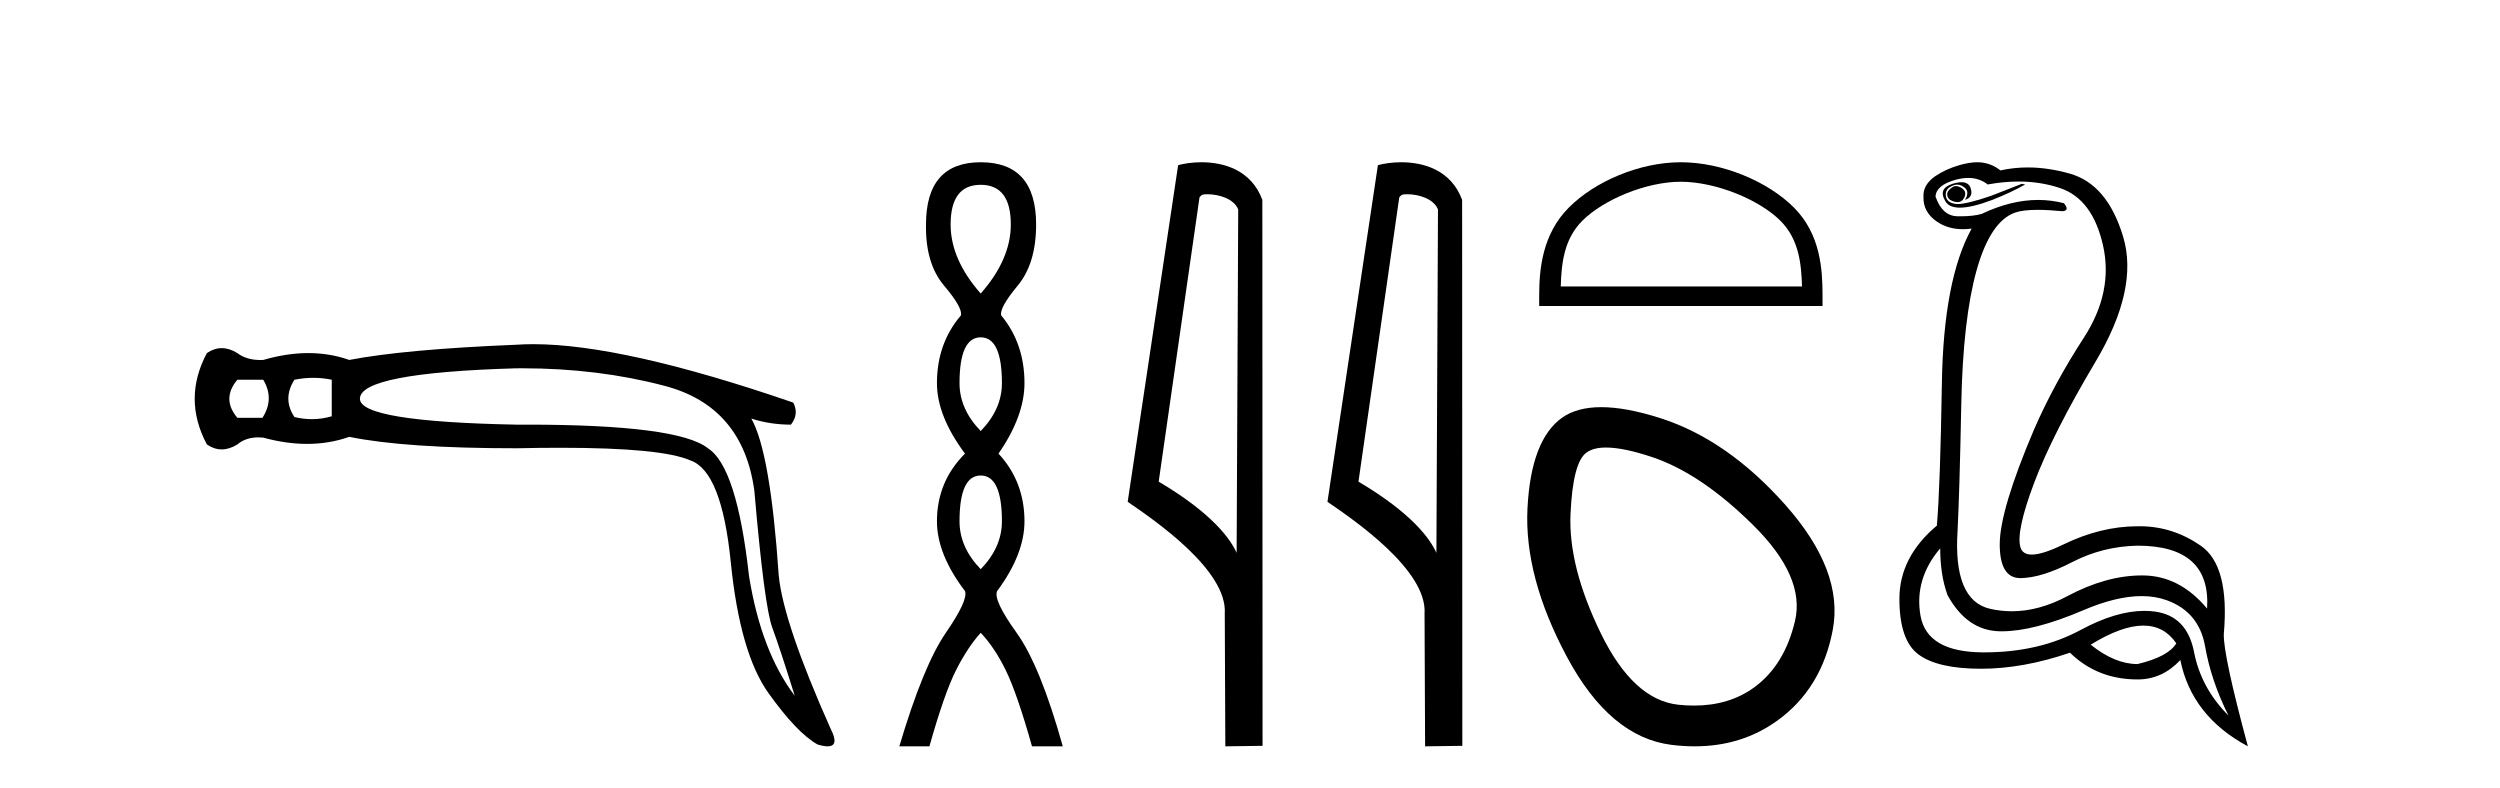
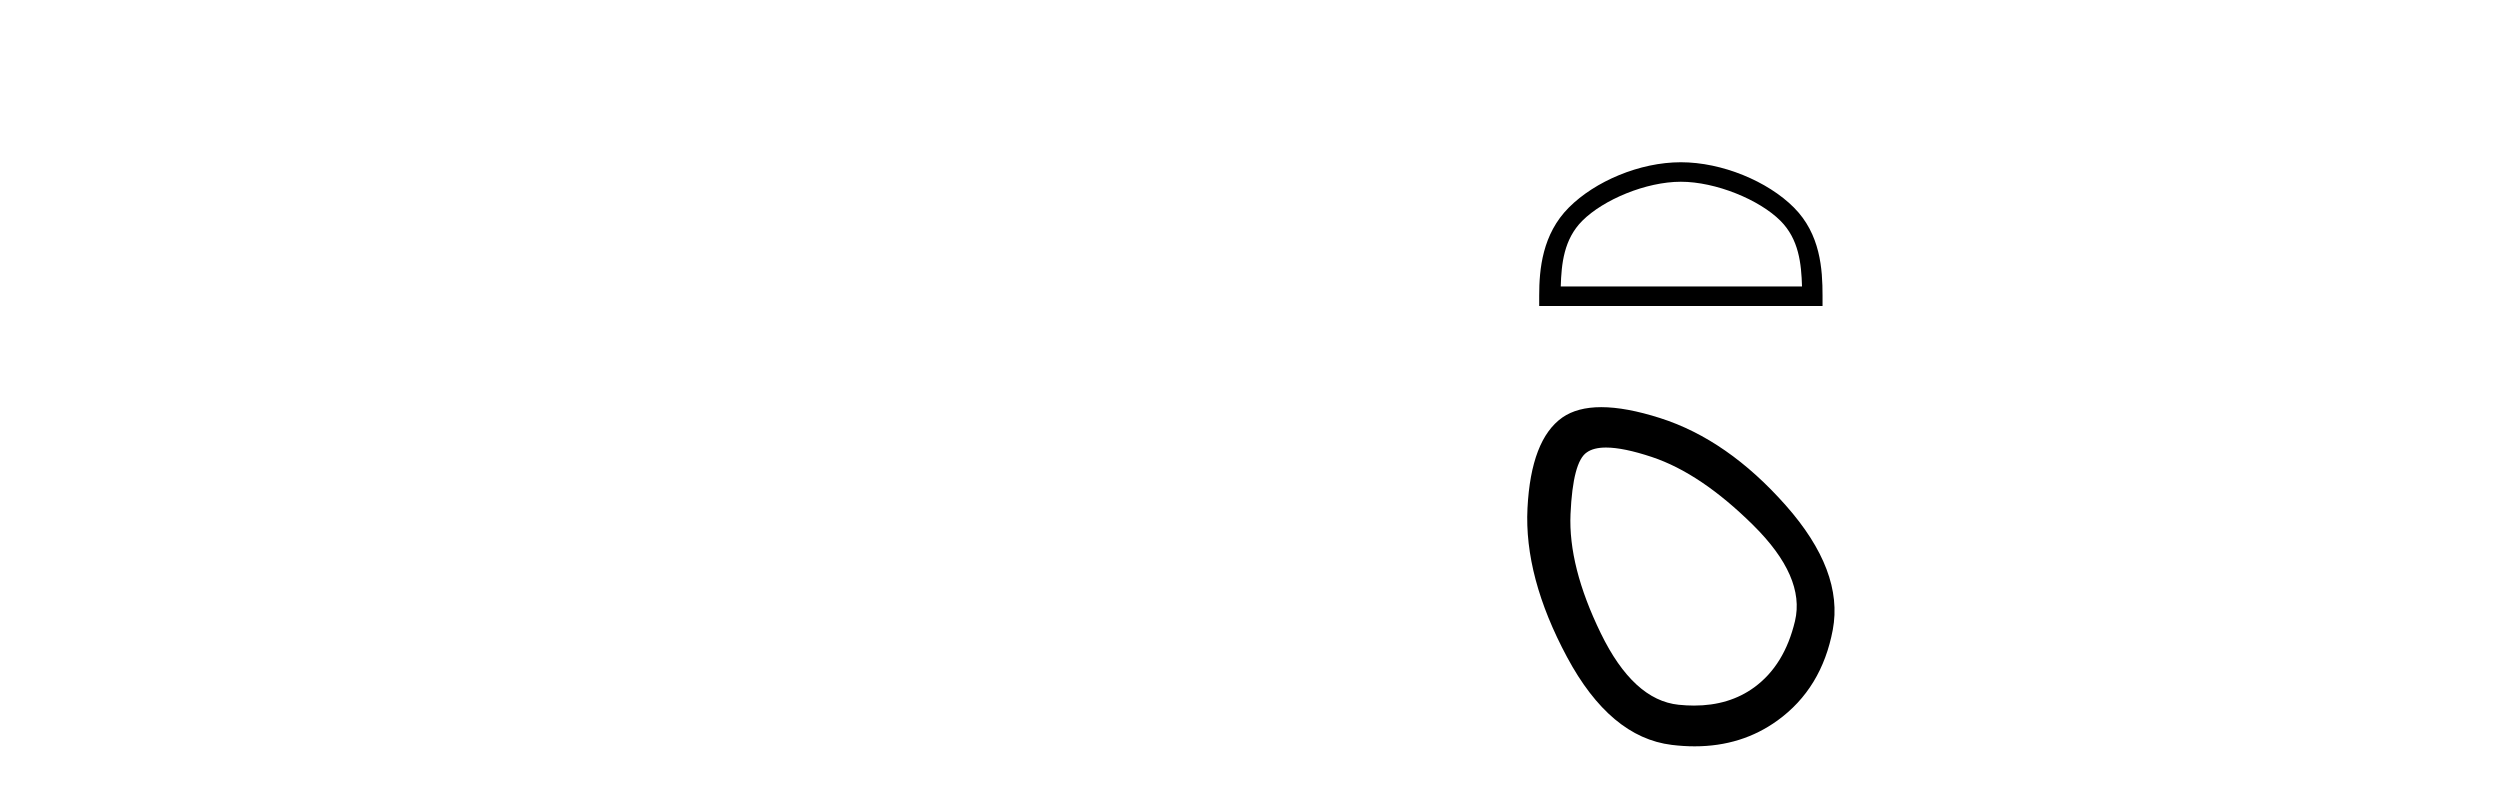
<svg xmlns="http://www.w3.org/2000/svg" width="130.0" height="41.0">
-   <path d="M 13.688 19.746 Q 14.282 20.736 13.648 21.726 L 12.342 21.726 Q 11.51 20.736 12.342 19.746 ZM 16.291 19.647 Q 16.776 19.647 17.251 19.746 L 17.251 21.647 Q 16.74 21.796 16.217 21.796 Q 15.768 21.796 15.311 21.686 Q 14.678 20.736 15.311 19.746 Q 15.806 19.647 16.291 19.647 ZM 27.162 19.151 Q 31.096 19.151 34.555 20.063 Q 38.633 21.132 39.227 25.527 Q 39.742 31.506 40.158 32.635 Q 40.573 33.763 41.326 36.179 Q 39.584 33.882 38.95 29.962 Q 38.316 24.26 36.812 23.31 Q 35.276 22.081 27.373 22.081 Q 27.126 22.081 26.873 22.082 Q 18.716 21.924 18.716 20.736 Q 18.716 19.39 26.834 19.152 Q 26.998 19.151 27.162 19.151 ZM 27.73 17.897 Q 27.283 17.897 26.873 17.925 Q 21.053 18.162 18.162 18.717 Q 17.152 18.36 16.034 18.36 Q 14.915 18.36 13.688 18.717 Q 13.612 18.72 13.539 18.72 Q 12.809 18.72 12.342 18.36 Q 11.926 18.103 11.53 18.103 Q 11.134 18.103 10.758 18.36 Q 9.491 20.736 10.758 23.112 Q 11.134 23.369 11.53 23.369 Q 11.926 23.369 12.342 23.112 Q 12.777 22.743 13.439 22.743 Q 13.56 22.743 13.688 22.756 Q 14.88 23.083 15.97 23.083 Q 17.124 23.083 18.162 22.716 Q 21.053 23.31 26.873 23.31 Q 28.081 23.284 29.137 23.284 Q 34.416 23.284 35.901 23.943 Q 37.525 24.498 38 29.23 Q 38.475 33.961 39.96 36.04 Q 41.445 38.119 42.514 38.713 Q 42.832 38.809 43.036 38.809 Q 43.666 38.809 43.187 37.881 Q 40.732 32.377 40.494 29.922 Q 40.059 23.508 39.069 21.766 L 39.069 21.766 Q 40.059 22.082 41.128 22.082 Q 41.563 21.528 41.247 20.934 Q 32.425 17.897 27.73 17.897 Z" style="fill:#000000;stroke:none" />
-   <path d="M 50.997 9.61 Q 52.562 9.61 52.562 11.673 Q 52.562 13.487 50.997 15.265 Q 49.432 13.487 49.432 11.673 Q 49.432 9.61 50.997 9.61 ZM 50.997 17.541 Q 52.1 17.541 52.1 19.924 Q 52.1 21.276 50.997 22.414 Q 49.895 21.276 49.895 19.924 Q 49.895 17.541 50.997 17.541 ZM 50.997 24.726 Q 52.1 24.726 52.1 27.108 Q 52.1 28.46 50.997 29.598 Q 49.895 28.46 49.895 27.108 Q 49.895 24.726 50.997 24.726 ZM 50.997 8.437 Q 48.152 8.437 48.152 11.673 Q 48.116 13.7 49.094 14.856 Q 50.072 16.012 49.966 16.403 Q 48.721 17.862 48.721 19.924 Q 48.721 21.631 50.179 23.588 Q 48.721 25.046 48.721 27.108 Q 48.721 28.816 50.179 30.736 Q 50.357 31.198 49.183 32.906 Q 48.01 34.613 46.765 38.809 L 48.33 38.809 Q 49.112 36.035 49.717 34.844 Q 50.321 33.652 50.997 32.906 Q 51.708 33.652 52.295 34.844 Q 52.882 36.035 53.664 38.809 L 55.265 38.809 Q 54.091 34.613 52.864 32.906 Q 51.637 31.198 51.851 30.736 Q 53.273 28.816 53.273 27.108 Q 53.273 25.046 51.922 23.588 Q 53.273 21.631 53.273 19.924 Q 53.273 17.862 52.064 16.403 Q 51.957 16.012 52.918 14.856 Q 53.878 13.7 53.878 11.673 Q 53.878 8.437 50.997 8.437 Z" style="fill:#000000;stroke:none" />
-   <path d="M 62.775 10.1 C 63.399 10.1 64.164 10.34 64.387 10.89 L 64.305 28.751 L 64.305 28.751 C 63.988 28.034 63.047 26.699 60.252 25.046 L 62.374 10.263 C 62.473 10.157 62.471 10.1 62.775 10.1 ZM 64.305 28.751 L 64.305 28.751 C 64.305 28.751 64.305 28.751 64.305 28.751 L 64.305 28.751 L 64.305 28.751 ZM 62.478 8.437 C 62 8.437 61.568 8.505 61.263 8.588 L 58.64 26.094 C 60.027 27.044 63.84 29.648 63.688 31.91 L 63.717 38.809 L 65.653 38.783 L 65.642 10.393 C 65.066 8.837 63.635 8.437 62.478 8.437 Z" style="fill:#000000;stroke:none" />
-   <path d="M 73.163 10.1 C 73.788 10.1 74.552 10.34 74.775 10.89 L 74.693 28.751 L 74.693 28.751 C 74.376 28.034 73.435 26.699 70.64 25.046 L 72.762 10.263 C 72.862 10.157 72.859 10.1 73.163 10.1 ZM 74.693 28.751 L 74.693 28.751 C 74.693 28.751 74.693 28.751 74.693 28.751 L 74.693 28.751 L 74.693 28.751 ZM 72.866 8.437 C 72.388 8.437 71.956 8.505 71.651 8.588 L 69.028 26.094 C 70.415 27.044 74.228 29.648 74.076 31.91 L 74.105 38.809 L 76.041 38.783 L 76.031 10.393 C 75.455 8.837 74.024 8.437 72.866 8.437 Z" style="fill:#000000;stroke:none" />
  <path d="M 87.405 9.451 C 89.217 9.451 91.486 10.382 92.583 11.48 C 93.544 12.44 93.669 13.713 93.705 14.896 L 81.159 14.896 C 81.194 13.713 81.32 12.44 82.28 11.48 C 83.378 10.382 85.593 9.451 87.405 9.451 ZM 87.405 8.437 C 85.255 8.437 82.942 9.43 81.586 10.786 C 80.196 12.176 80.038 14.007 80.038 15.377 L 80.038 15.911 L 94.772 15.911 L 94.772 15.377 C 94.772 14.007 94.668 12.176 93.277 10.786 C 91.922 9.43 89.555 8.437 87.405 8.437 Z" style="fill:#000000;stroke:none" />
  <path d="M 83.513 23.272 Q 84.419 23.272 85.901 23.765 Q 88.441 24.612 91.162 27.304 Q 93.884 29.995 93.34 32.293 Q 92.795 34.591 91.223 35.74 Q 89.924 36.69 88.088 36.69 Q 87.702 36.69 87.292 36.648 Q 84.933 36.406 83.24 32.928 Q 81.546 29.451 81.667 26.729 Q 81.788 24.007 82.514 23.524 Q 82.867 23.272 83.513 23.272 ZM 83.265 21.172 Q 82.019 21.172 81.244 21.709 Q 79.611 22.858 79.429 26.427 Q 79.248 29.995 81.486 34.168 Q 83.723 38.341 86.929 38.734 Q 87.542 38.809 88.121 38.809 Q 90.574 38.809 92.432 37.464 Q 94.731 35.801 95.305 32.747 Q 95.88 29.692 92.856 26.275 Q 89.832 22.858 86.324 21.739 Q 84.546 21.172 83.265 21.172 Z" style="fill:#000000;stroke:none" />
-   <path d="M 101.708 9.677 Q 101.646 9.677 101.586 9.697 Q 101.169 9.941 101.273 10.219 Q 101.343 10.428 101.673 10.497 Q 101.736 10.51 101.792 10.51 Q 102.03 10.51 102.143 10.271 Q 102.282 9.975 102.038 9.801 Q 101.864 9.677 101.708 9.677 ZM 101.995 9.475 Q 101.801 9.475 101.534 9.558 Q 100.751 9.801 101.169 10.48 Q 101.365 10.798 101.914 10.798 Q 102.534 10.798 103.604 10.393 Q 104.577 10.01 105.308 9.593 L 105.134 9.558 L 103.534 10.184 Q 102.286 10.61 101.797 10.61 Q 101.728 10.61 101.673 10.601 Q 101.238 10.532 101.186 10.201 Q 101.134 9.871 101.447 9.697 Q 101.621 9.601 101.779 9.601 Q 101.905 9.601 102.021 9.662 Q 102.282 9.801 102.299 9.993 Q 102.317 10.184 102.177 10.393 Q 102.63 10.254 102.473 9.784 Q 102.37 9.475 101.995 9.475 ZM 102.35 9.253 Q 102.929 9.253 103.36 9.593 Q 104.195 9.44 104.966 9.44 Q 106.122 9.44 107.134 9.784 Q 108.821 10.358 109.36 12.775 Q 109.899 15.193 108.351 17.575 Q 106.803 19.958 105.76 22.358 Q 103.986 26.531 103.986 28.305 Q 103.986 30.062 105.061 30.062 Q 105.071 30.062 105.082 30.062 Q 106.177 30.044 107.76 29.227 Q 109.342 28.41 111.151 28.375 Q 114.977 28.375 114.768 31.644 Q 113.342 29.94 111.447 29.923 Q 111.417 29.922 111.388 29.922 Q 109.519 29.922 107.499 31.001 Q 106.03 31.785 104.614 31.785 Q 104.053 31.785 103.499 31.662 Q 101.551 31.227 101.795 27.575 Q 101.899 25.488 101.986 21.036 Q 102.073 16.584 102.786 14.045 Q 103.499 11.506 104.786 11.054 Q 105.192 10.912 105.965 10.912 Q 106.516 10.912 107.256 10.984 Q 107.638 10.949 107.325 10.567 Q 106.667 10.397 105.984 10.397 Q 104.571 10.397 103.047 11.123 Q 102.614 11.247 101.948 11.247 Q 101.864 11.247 101.778 11.245 Q 100.995 11.228 100.647 10.219 Q 100.682 9.628 101.691 9.349 Q 102.041 9.253 102.35 9.253 ZM 111.452 32.531 Q 112.537 32.531 113.168 33.453 Q 112.751 34.149 111.151 34.531 Q 109.969 34.531 108.716 33.523 Q 110.328 32.531 111.452 32.531 ZM 100.891 28.514 Q 100.891 29.905 101.273 30.949 Q 102.282 32.792 103.986 32.827 Q 104.037 32.828 104.089 32.828 Q 105.769 32.828 108.334 31.731 Q 110.052 30.997 111.366 30.997 Q 112.074 30.997 112.664 31.21 Q 114.351 31.818 114.664 33.609 Q 114.977 35.401 115.881 37.209 Q 114.455 35.783 114.09 33.905 Q 113.725 32.027 112.055 31.801 Q 111.788 31.765 111.506 31.765 Q 110.034 31.765 108.195 32.757 Q 106.035 33.923 103.183 33.923 Q 103.141 33.923 103.099 33.923 Q 100.195 33.905 99.865 32.01 Q 99.534 30.114 100.891 28.514 ZM 102.818 8.437 Q 102.415 8.437 101.899 8.584 Q 101.169 8.793 100.612 9.175 Q 99.986 9.628 100.021 10.219 Q 99.986 11.019 100.717 11.523 Q 101.289 11.918 102.075 11.918 Q 102.292 11.918 102.525 11.888 L 102.525 11.888 Q 101.064 14.532 100.978 19.923 Q 100.891 25.314 100.717 27.331 Q 98.769 28.966 98.769 31.14 Q 98.769 33.314 99.778 34.044 Q 100.786 34.775 103.012 34.775 Q 105.203 34.775 107.638 33.94 Q 109.064 35.331 111.151 35.331 Q 112.438 35.331 113.377 34.322 Q 113.968 37.244 116.89 38.809 Q 115.603 34.044 115.638 32.966 Q 115.951 29.418 114.438 28.375 Q 112.974 27.365 111.265 27.365 Q 111.208 27.365 111.151 27.366 Q 109.238 27.366 107.273 28.323 Q 106.213 28.838 105.654 28.838 Q 105.177 28.838 105.064 28.462 Q 104.821 27.644 105.777 25.105 Q 106.734 22.566 108.977 18.793 Q 111.221 15.019 110.403 12.306 Q 109.586 9.593 107.656 9.036 Q 106.512 8.707 105.447 8.707 Q 104.715 8.707 104.021 8.862 Q 103.638 8.549 103.134 8.462 Q 102.986 8.437 102.818 8.437 Z" style="fill:#000000;stroke:none" />
</svg>